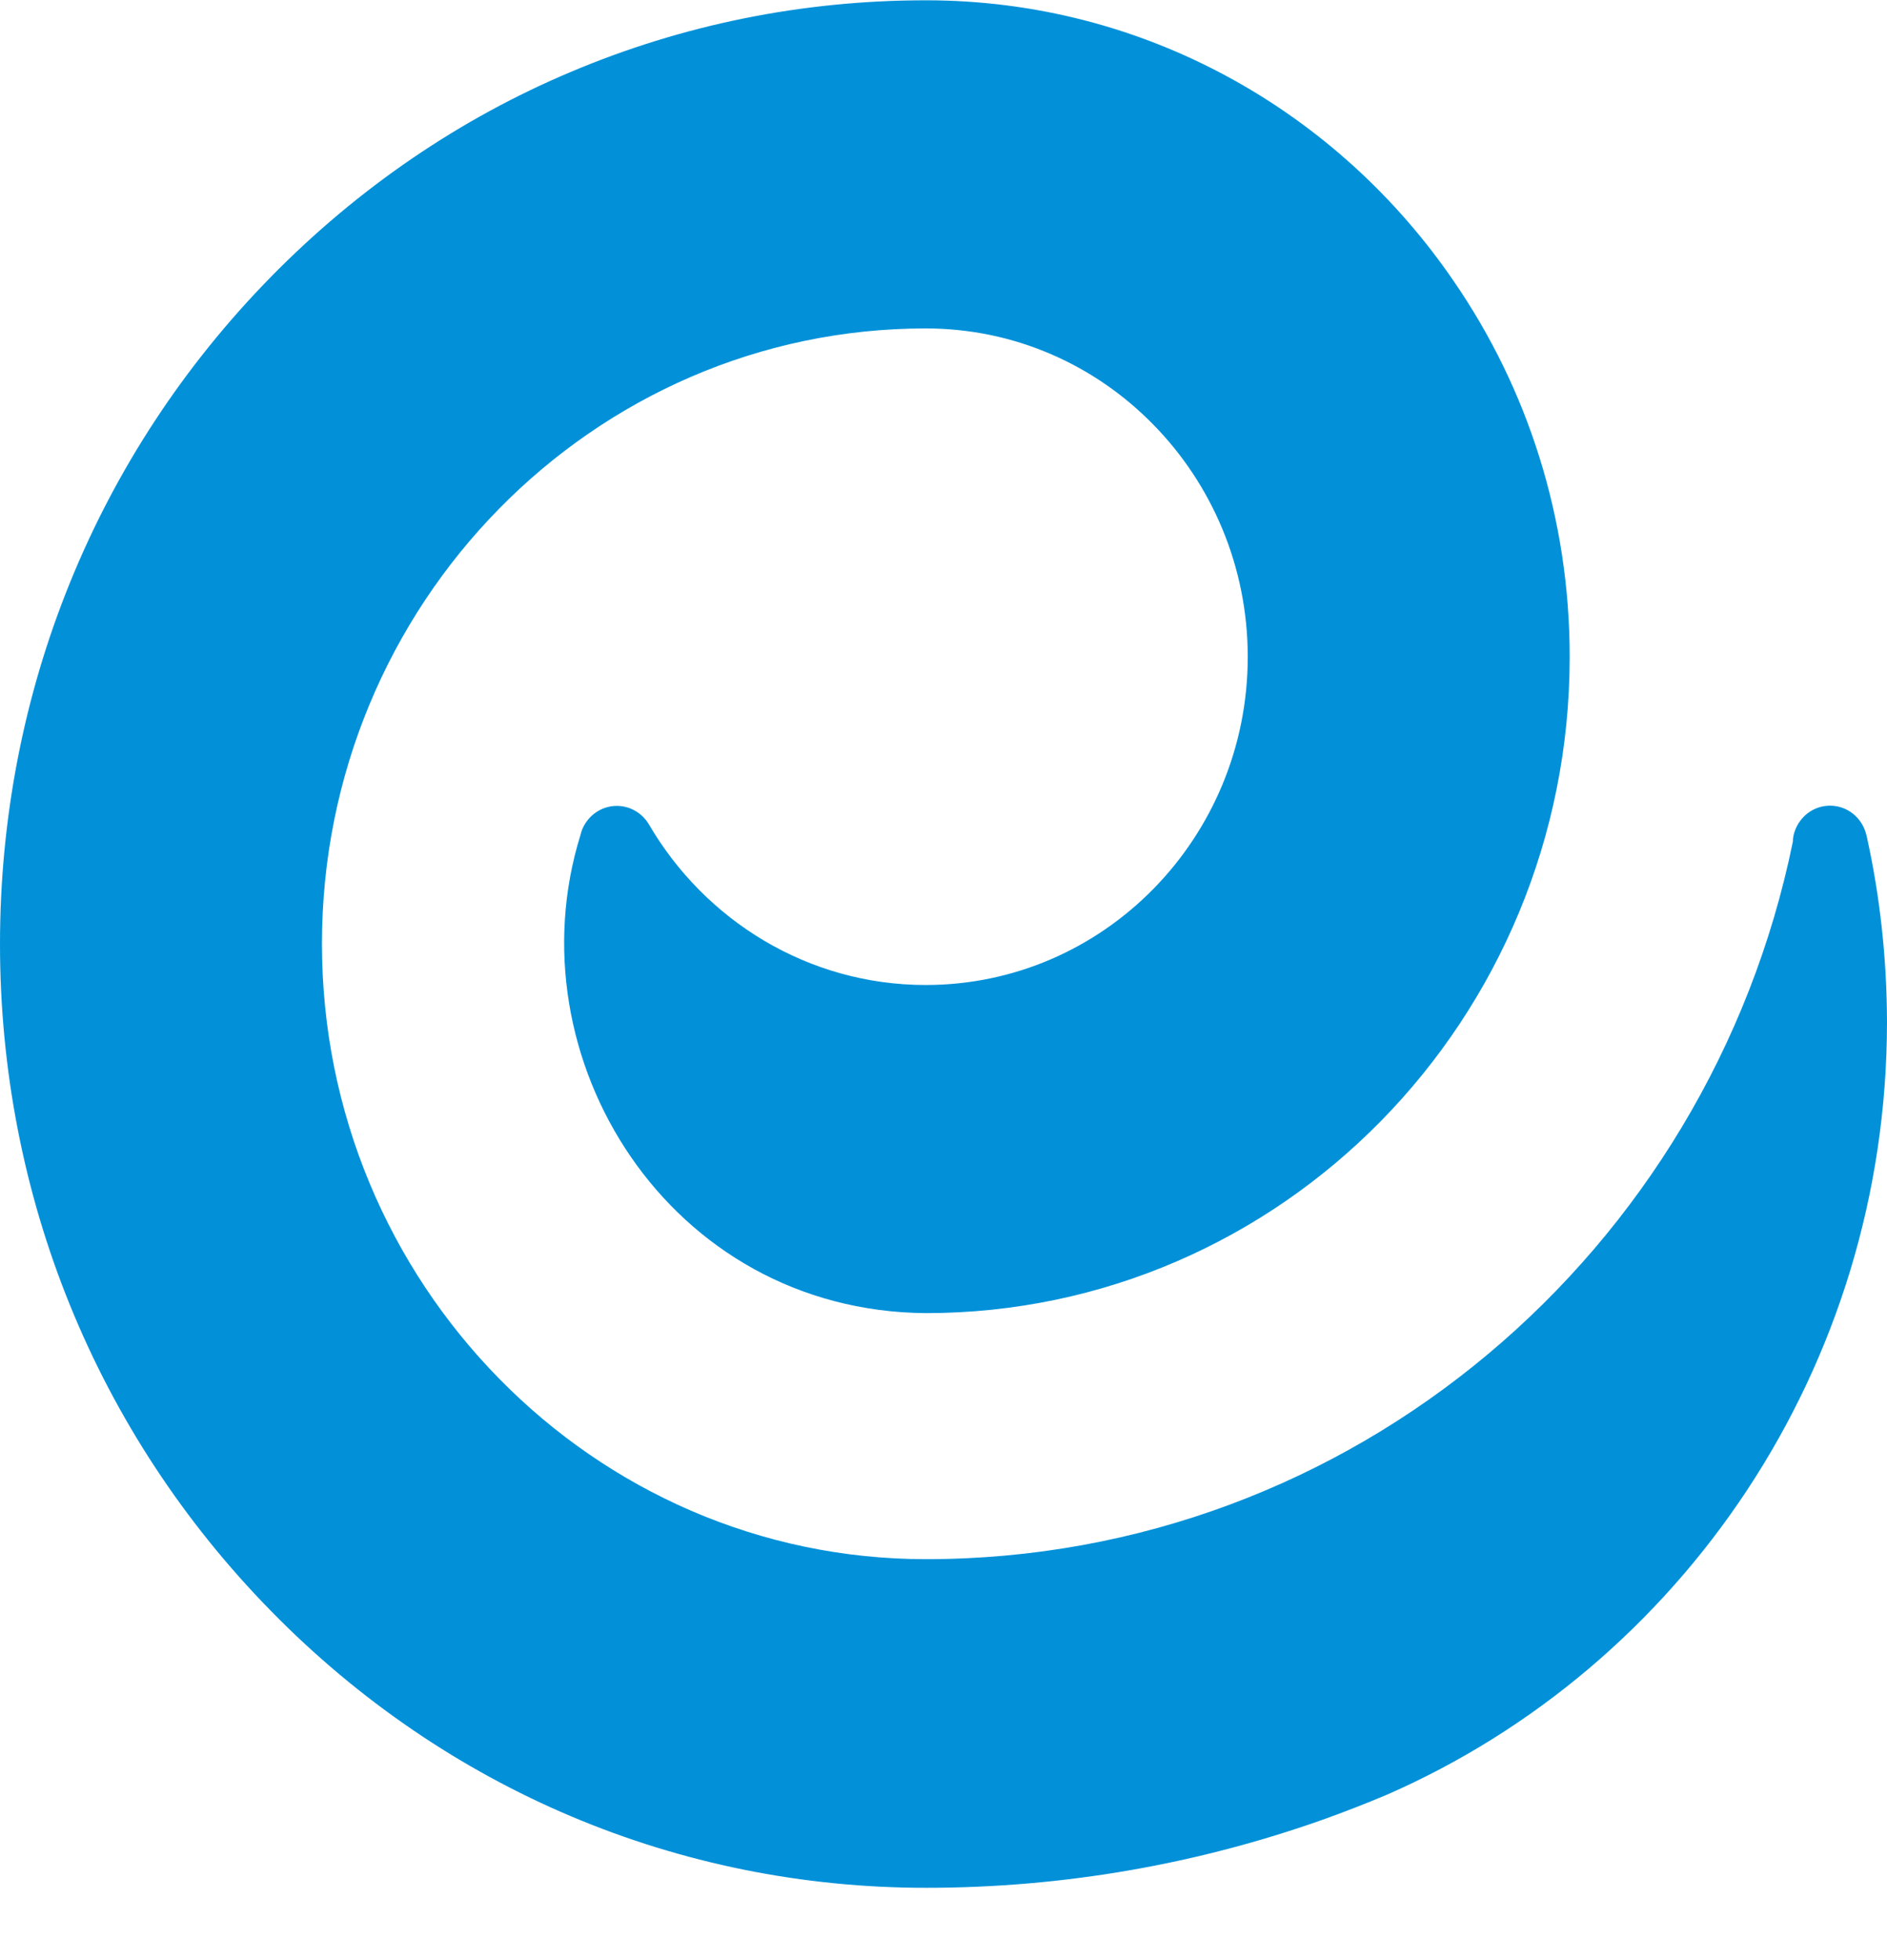
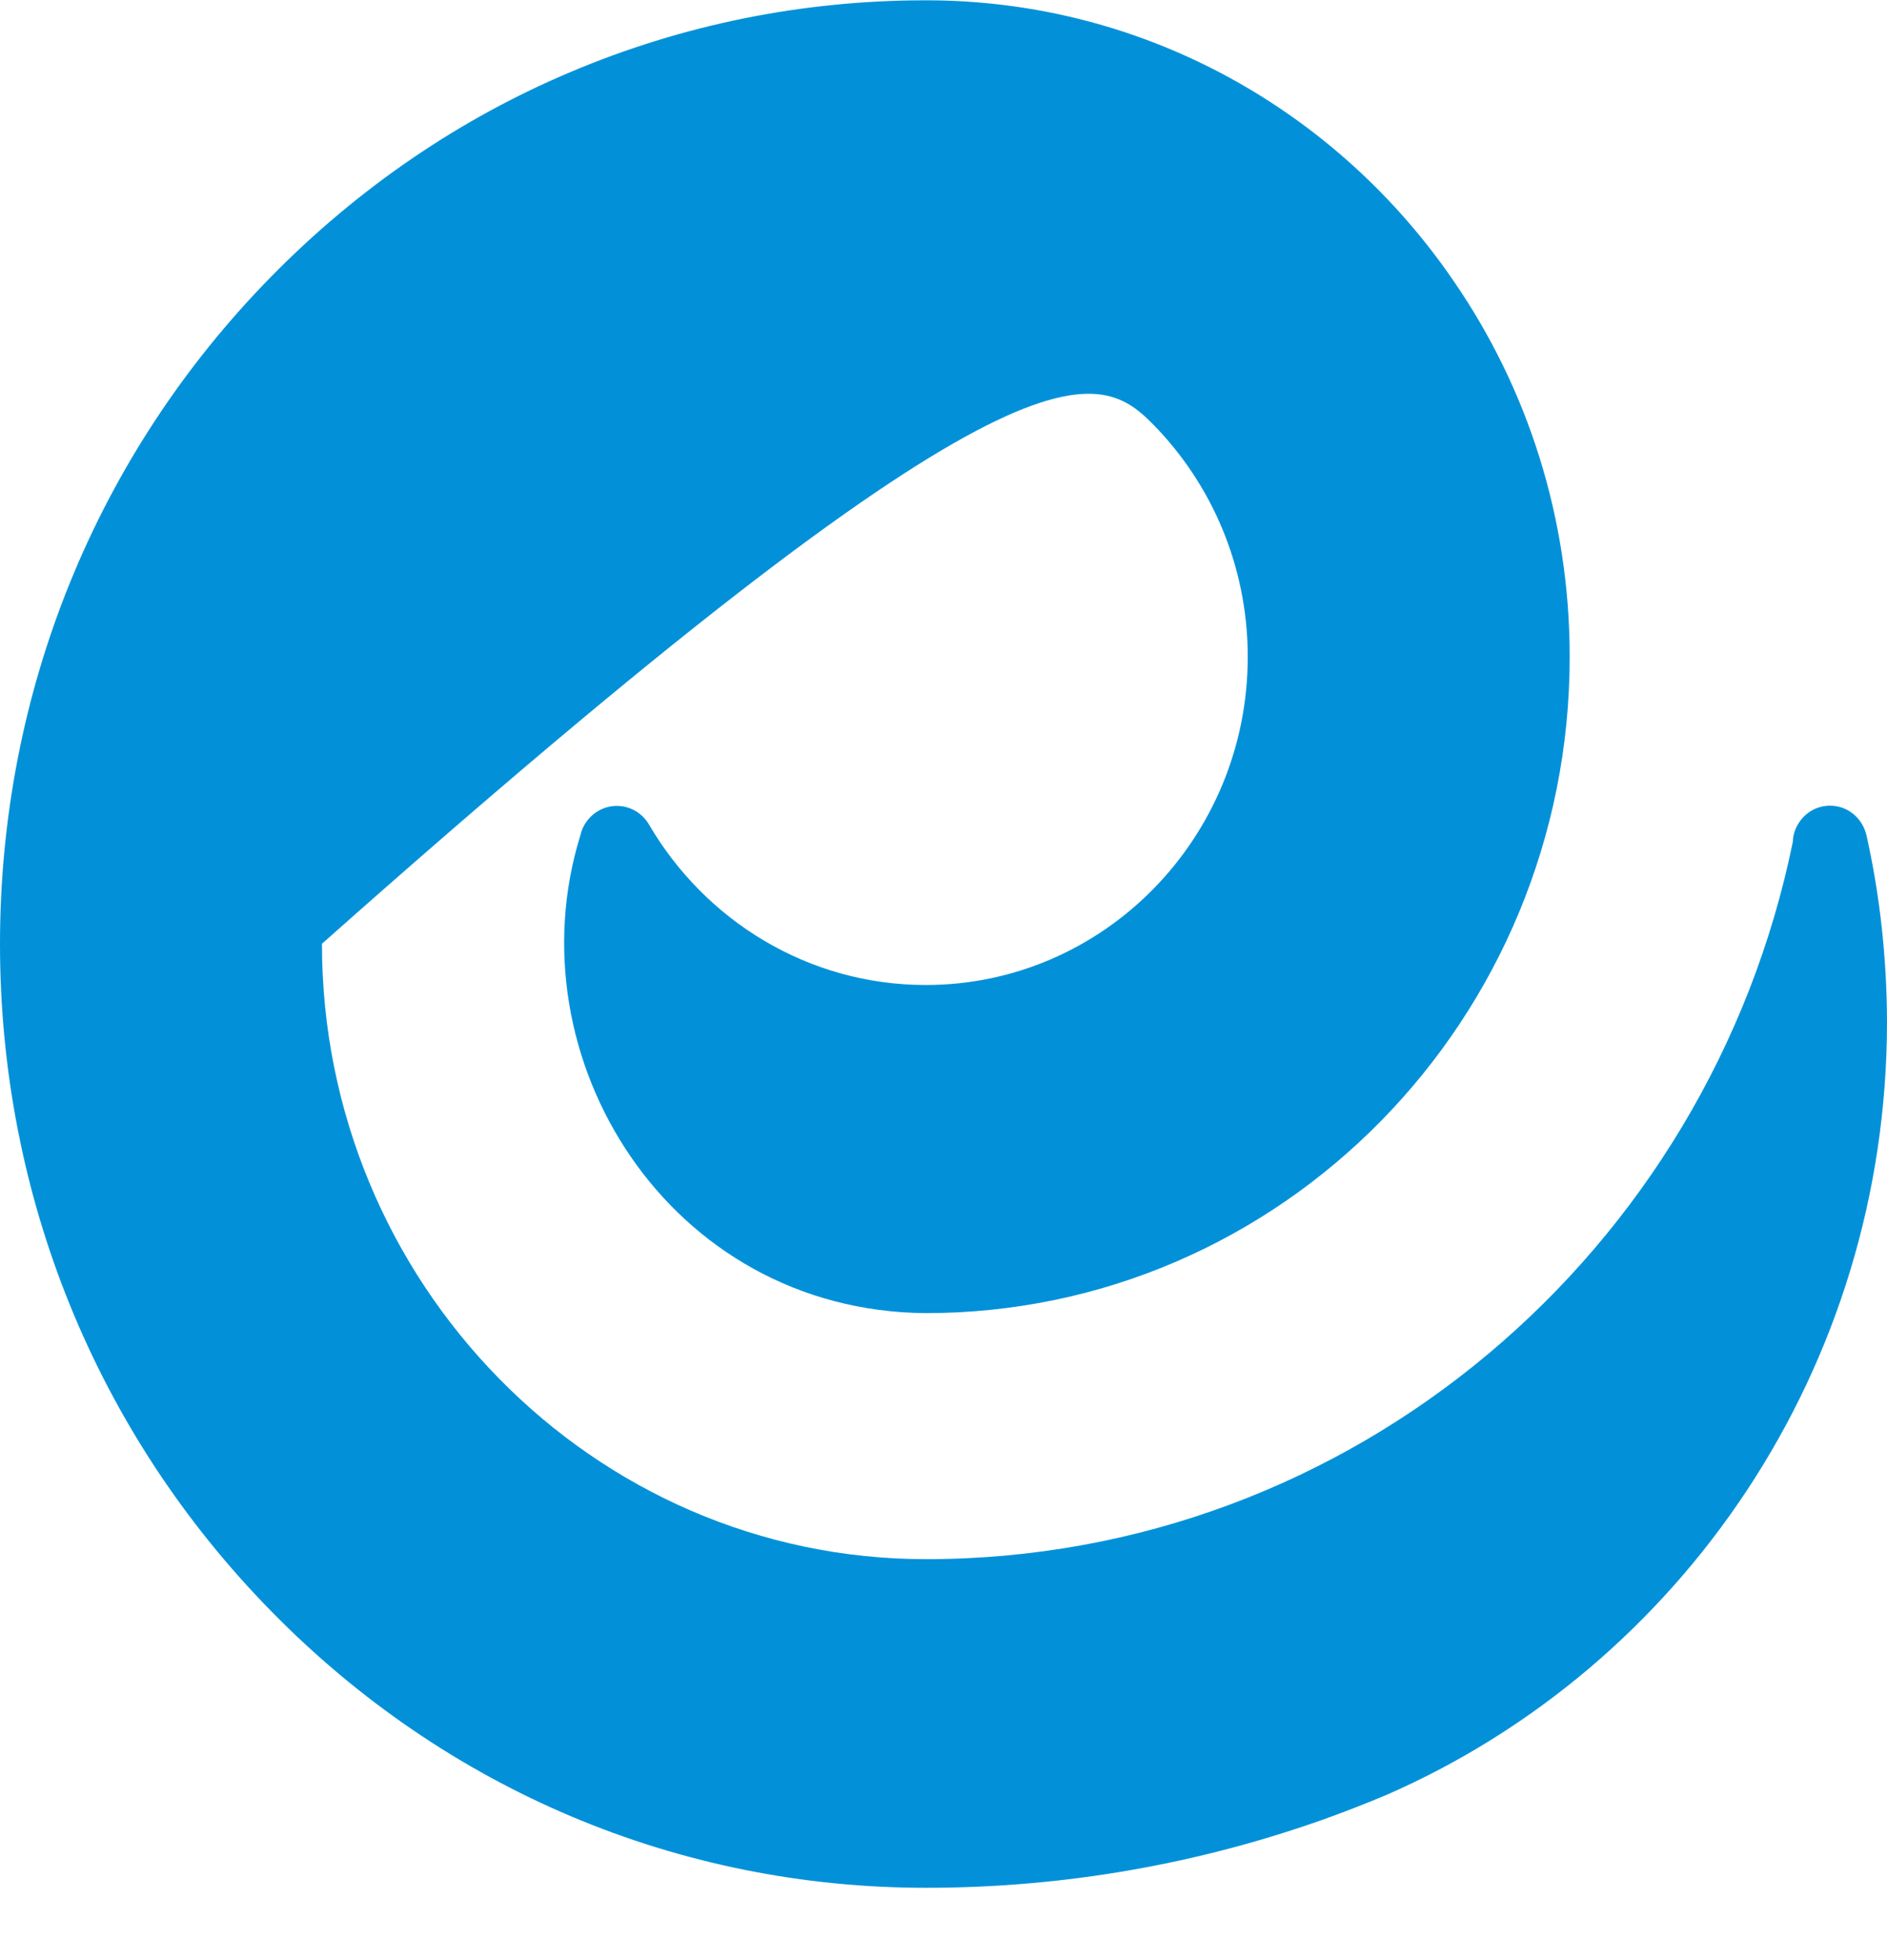
<svg xmlns="http://www.w3.org/2000/svg" width="26" height="27" viewBox="0 0 26 27" fill="none">
-   <path d="M25.72 11.518C25.717 11.508 25.717 11.501 25.713 11.491C25.655 11.265 25.456 11.098 25.215 11.098C24.989 11.098 24.799 11.245 24.728 11.452C24.712 11.498 24.703 11.544 24.703 11.593C23.55 17.239 18.637 21.477 12.758 21.477C10.463 21.477 8.383 20.526 6.877 18.99C5.37 17.455 4.436 15.336 4.436 13C4.436 8.326 8.168 4.524 12.755 4.524C13.982 4.524 15.089 5.029 15.891 5.849C16.693 6.666 17.192 7.798 17.192 9.048C17.192 11.544 15.205 13.568 12.755 13.568C11.133 13.568 9.713 12.679 8.94 11.354C8.85 11.203 8.686 11.101 8.499 11.101C8.287 11.101 8.103 11.232 8.023 11.422C8.013 11.449 8.003 11.478 7.997 11.505C7.047 14.565 9.211 18.059 12.755 18.088C17.655 18.088 21.628 14.04 21.628 9.048C21.628 7.125 21.042 5.347 20.038 3.884C18.438 1.536 15.772 0.004 12.758 0.004C11.052 0.004 9.401 0.342 7.871 0.988C6.342 1.631 4.939 2.585 3.735 3.812C1.326 6.266 0 9.53 0 13.004C0 16.474 1.326 19.738 3.738 22.195C6.146 24.652 9.349 26.004 12.758 26.004C14.674 26.004 16.512 25.672 18.225 25.066C18.521 24.96 18.814 24.846 19.104 24.724C23.157 22.953 26 18.852 26 14.073C25.997 13.194 25.903 12.341 25.72 11.518Z" fill="#0291D9" />
+   <path d="M25.72 11.518C25.717 11.508 25.717 11.501 25.713 11.491C25.655 11.265 25.456 11.098 25.215 11.098C24.989 11.098 24.799 11.245 24.728 11.452C24.712 11.498 24.703 11.544 24.703 11.593C23.55 17.239 18.637 21.477 12.758 21.477C10.463 21.477 8.383 20.526 6.877 18.99C5.37 17.455 4.436 15.336 4.436 13C13.982 4.524 15.089 5.029 15.891 5.849C16.693 6.666 17.192 7.798 17.192 9.048C17.192 11.544 15.205 13.568 12.755 13.568C11.133 13.568 9.713 12.679 8.94 11.354C8.85 11.203 8.686 11.101 8.499 11.101C8.287 11.101 8.103 11.232 8.023 11.422C8.013 11.449 8.003 11.478 7.997 11.505C7.047 14.565 9.211 18.059 12.755 18.088C17.655 18.088 21.628 14.04 21.628 9.048C21.628 7.125 21.042 5.347 20.038 3.884C18.438 1.536 15.772 0.004 12.758 0.004C11.052 0.004 9.401 0.342 7.871 0.988C6.342 1.631 4.939 2.585 3.735 3.812C1.326 6.266 0 9.53 0 13.004C0 16.474 1.326 19.738 3.738 22.195C6.146 24.652 9.349 26.004 12.758 26.004C14.674 26.004 16.512 25.672 18.225 25.066C18.521 24.96 18.814 24.846 19.104 24.724C23.157 22.953 26 18.852 26 14.073C25.997 13.194 25.903 12.341 25.72 11.518Z" fill="#0291D9" />
</svg>